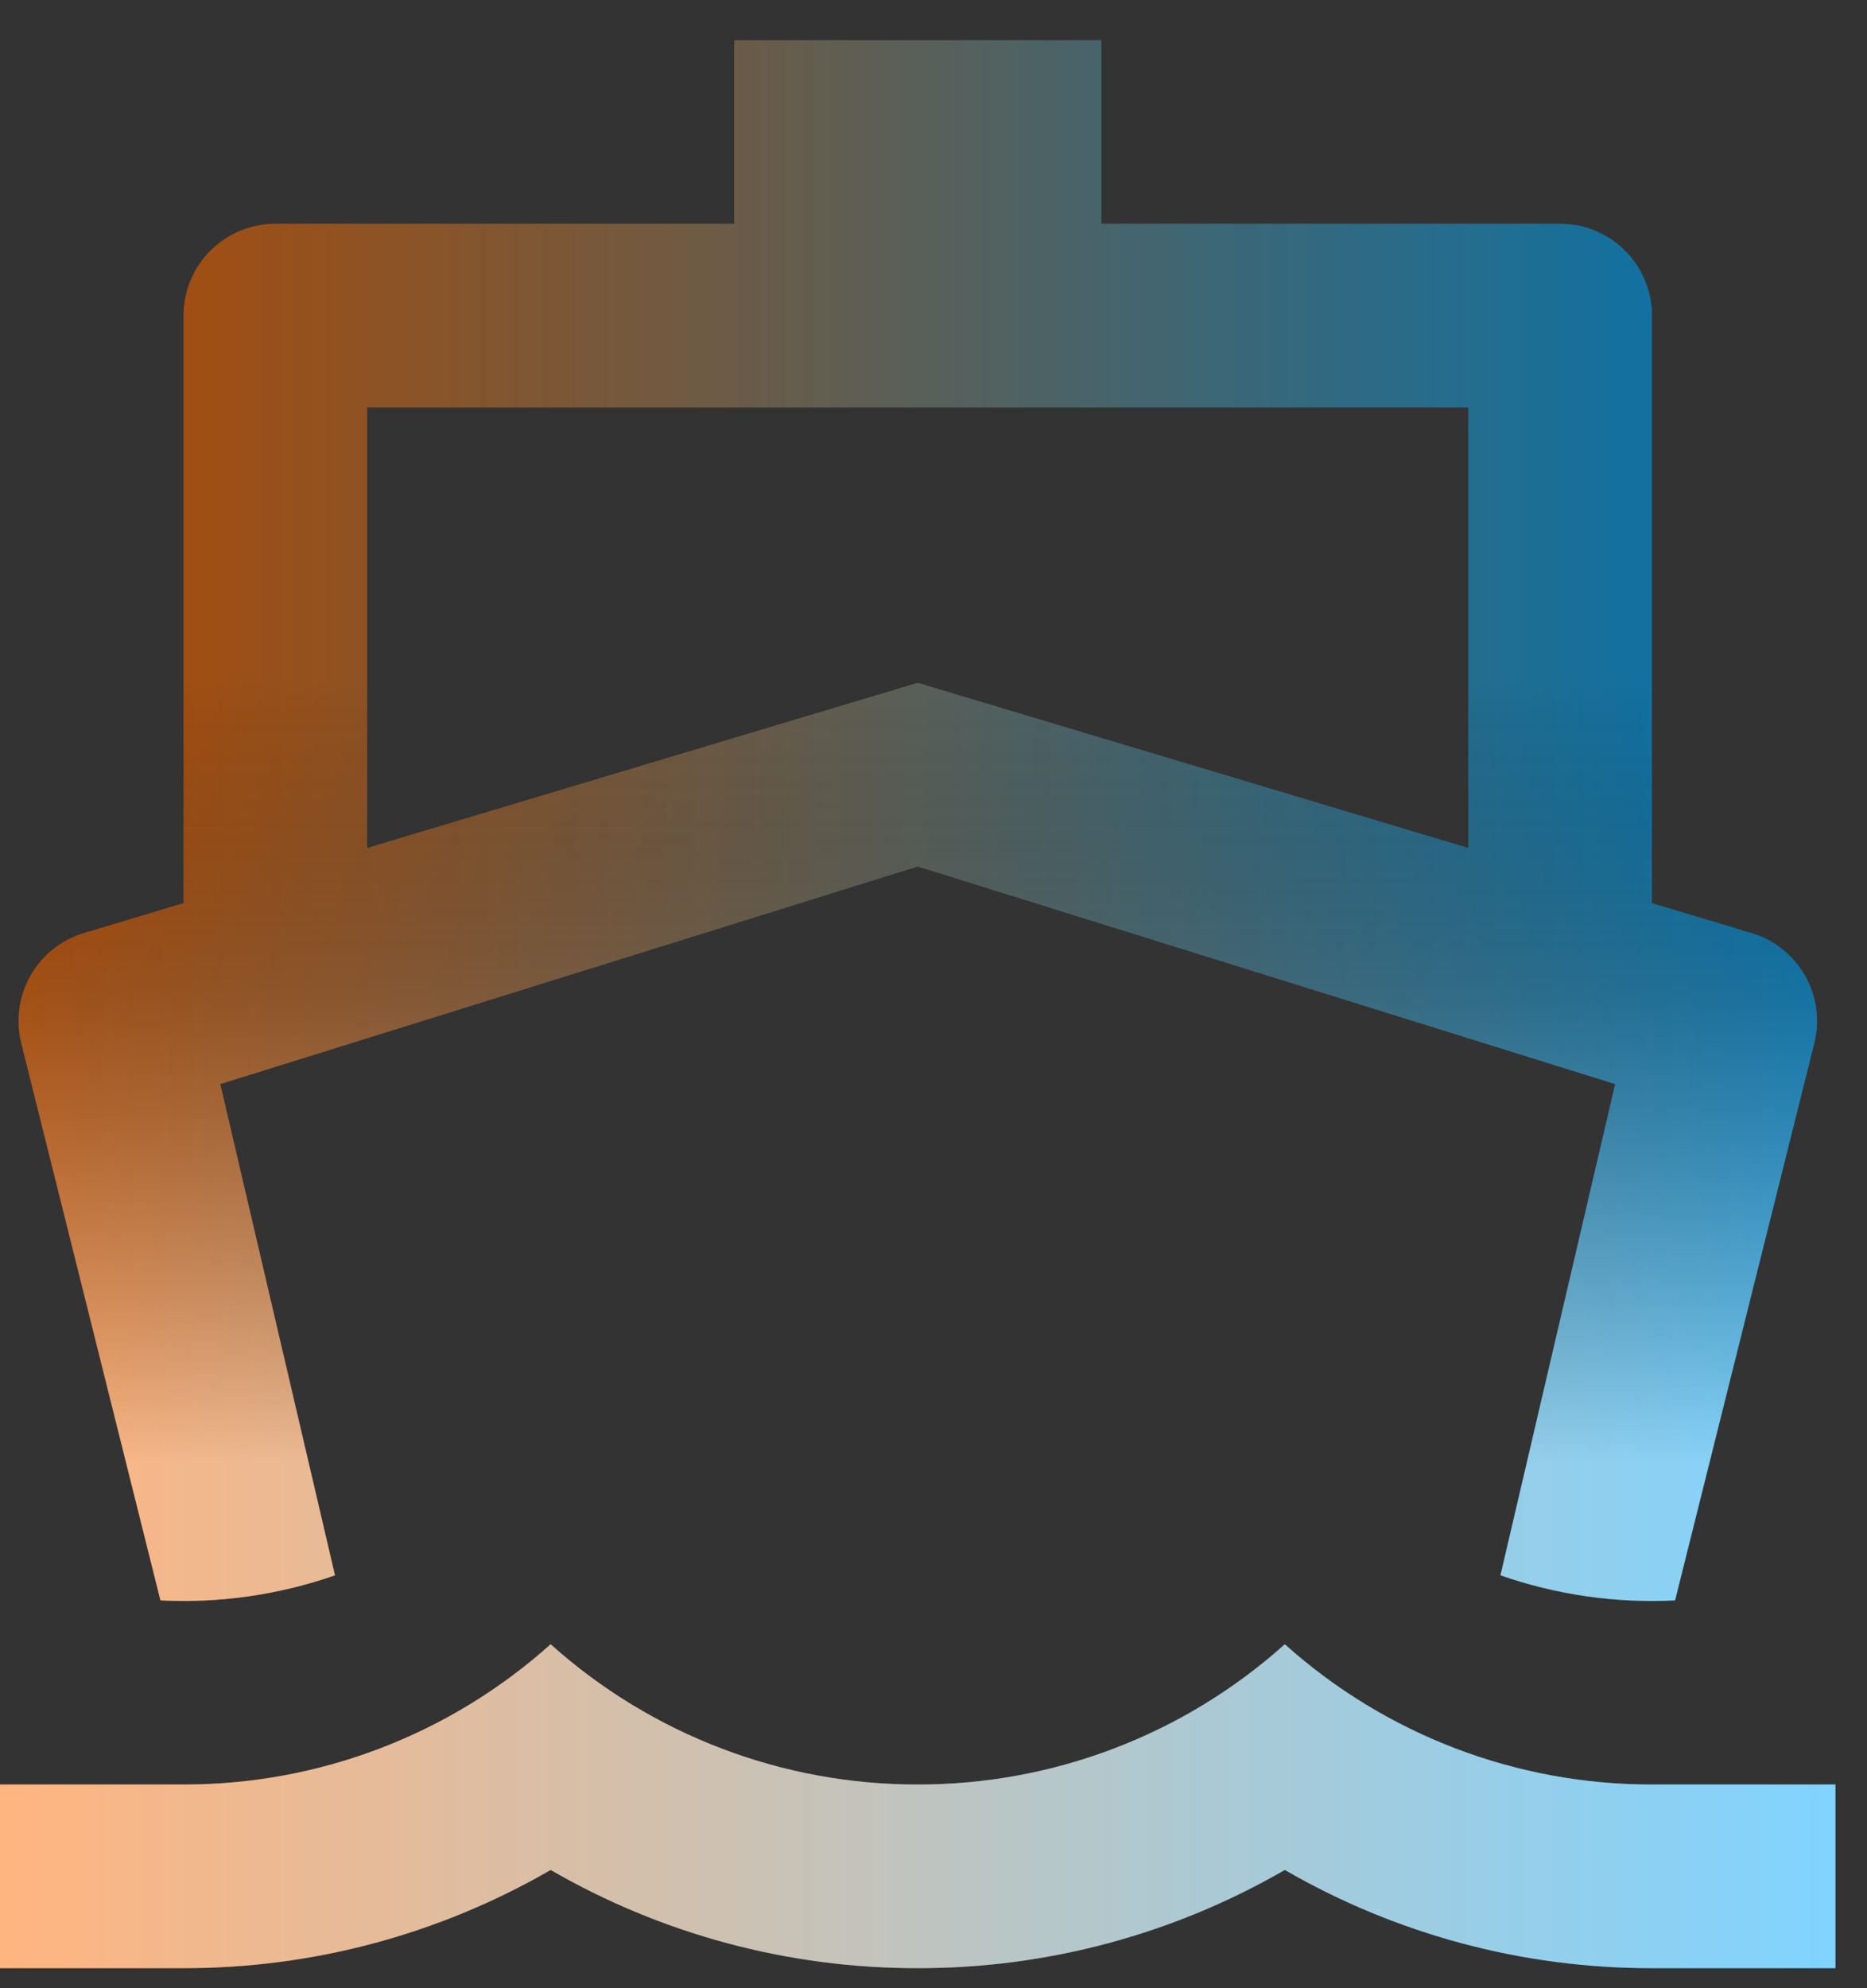
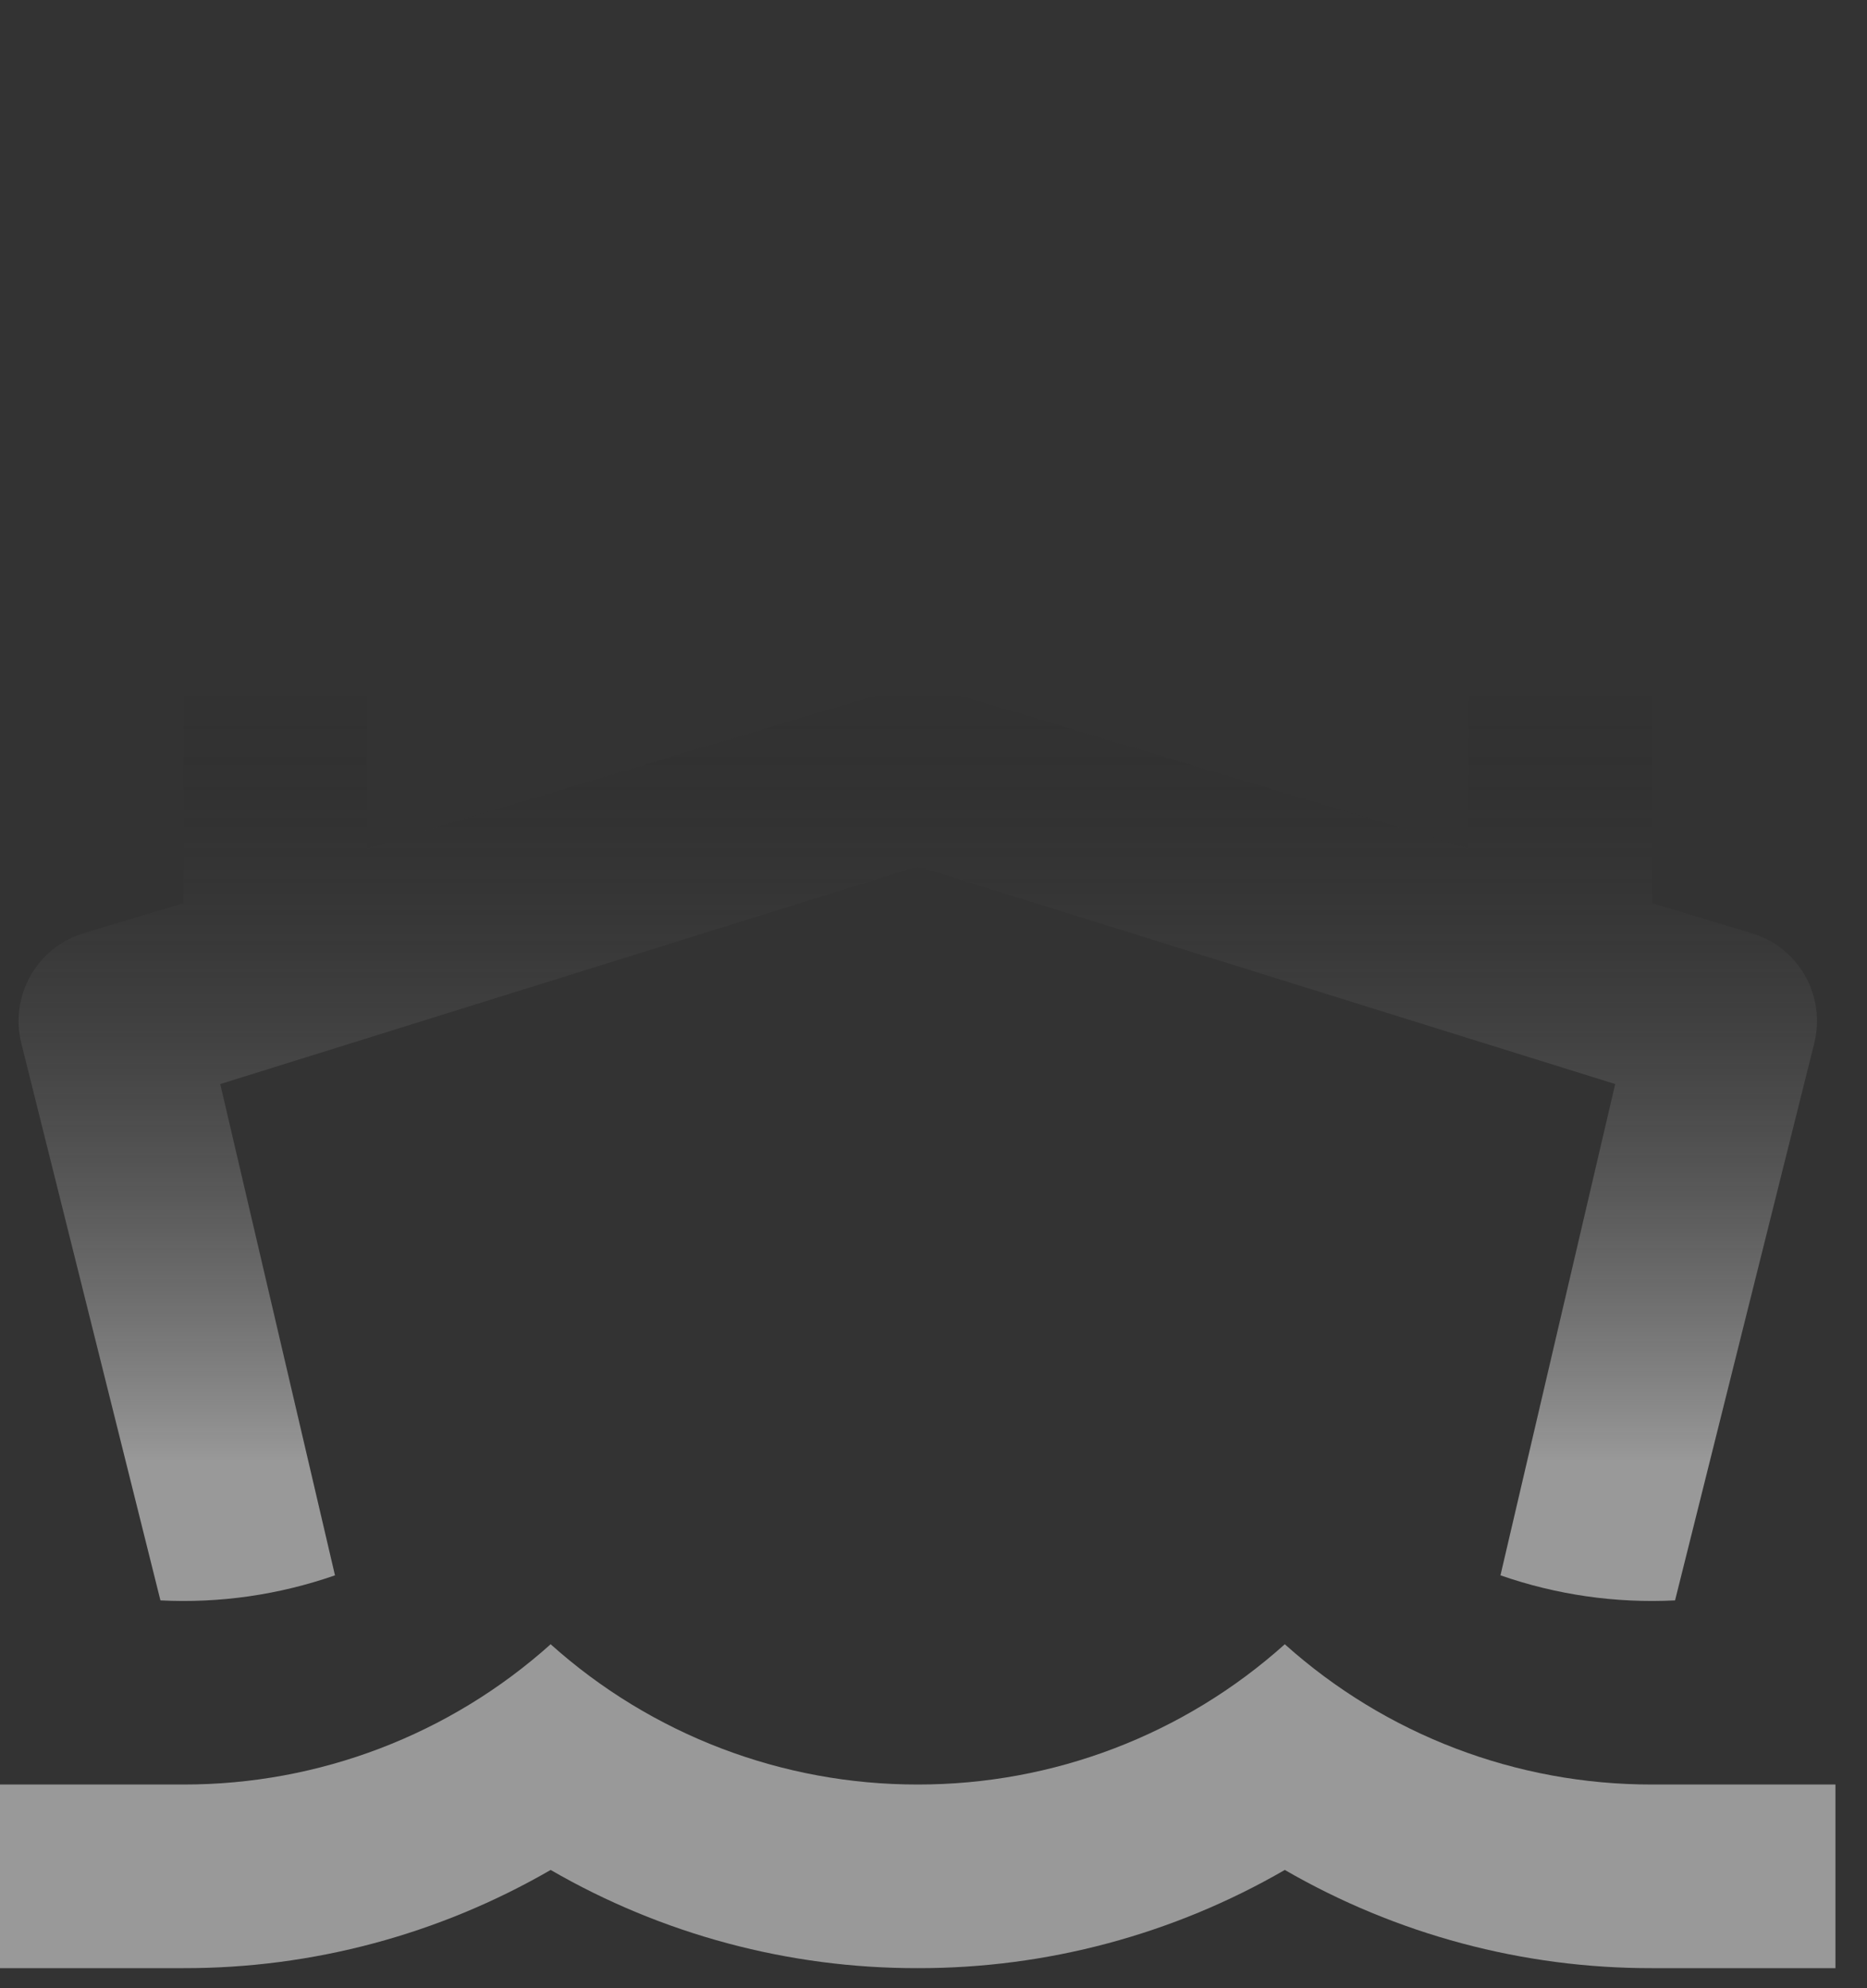
<svg xmlns="http://www.w3.org/2000/svg" width="31" height="33" viewBox="0 0 31 33" fill="none">
  <rect x="0" y="0" width="31" height="33" fill="#333333" stroke="none" />
-   <path d="M3.048 14.991V5.238C3.048 4.834 3.208 4.447 3.494 4.161C3.78 3.875 4.167 3.715 4.571 3.715H12.191V0.667H18.286V3.715H25.905C26.309 3.715 26.697 3.875 26.982 4.161C27.268 4.447 27.429 4.834 27.429 5.238V14.991L29.083 15.488C29.459 15.6 29.776 15.853 29.97 16.193C30.164 16.534 30.219 16.936 30.124 17.316L27.813 26.563C26.829 26.613 25.844 26.471 24.914 26.147L26.819 17.993L15.238 14.381L3.657 17.993L5.562 26.147C4.632 26.471 3.648 26.613 2.664 26.563L0.354 17.316C0.259 16.936 0.314 16.534 0.507 16.194C0.701 15.853 1.018 15.6 1.393 15.488L3.048 14.991ZM6.095 14.076L15.238 11.334L24.381 14.076V6.762H6.095V14.076ZM3.048 29.619C5.297 29.622 7.468 28.793 9.143 27.291C10.818 28.793 12.989 29.622 15.238 29.619C17.488 29.622 19.659 28.793 21.333 27.291C23.008 28.793 25.179 29.622 27.429 29.619H30.476V32.667H27.429C25.289 32.671 23.186 32.108 21.333 31.037C19.481 32.108 17.378 32.671 15.238 32.667C13.098 32.671 10.995 32.108 9.143 31.037C7.291 32.108 5.188 32.671 3.048 32.667H0V29.619H3.048Z" fill="url(#paint0_linear_1_8833)" />
-   <path d="M3.048 14.991V5.238C3.048 4.834 3.208 4.447 3.494 4.161C3.78 3.875 4.167 3.715 4.571 3.715H12.191V0.667H18.286V3.715H25.905C26.309 3.715 26.697 3.875 26.982 4.161C27.268 4.447 27.429 4.834 27.429 5.238V14.991L29.083 15.488C29.459 15.6 29.776 15.853 29.97 16.193C30.164 16.534 30.219 16.936 30.124 17.316L27.813 26.563C26.829 26.613 25.844 26.471 24.914 26.147L26.819 17.993L15.238 14.381L3.657 17.993L5.562 26.147C4.632 26.471 3.648 26.613 2.664 26.563L0.354 17.316C0.259 16.936 0.314 16.534 0.507 16.194C0.701 15.853 1.018 15.6 1.393 15.488L3.048 14.991ZM6.095 14.076L15.238 11.334L24.381 14.076V6.762H6.095V14.076ZM3.048 29.619C5.297 29.622 7.468 28.793 9.143 27.291C10.818 28.793 12.989 29.622 15.238 29.619C17.488 29.622 19.659 28.793 21.333 27.291C23.008 28.793 25.179 29.622 27.429 29.619H30.476V32.667H27.429C25.289 32.671 23.186 32.108 21.333 31.037C19.481 32.108 17.378 32.671 15.238 32.667C13.098 32.671 10.995 32.108 9.143 31.037C7.291 32.108 5.188 32.671 3.048 32.667H0V29.619H3.048Z" fill="url(#paint1_linear_1_8833)" fill-opacity="0.3" />
  <path d="M3.048 14.991V5.238C3.048 4.834 3.208 4.447 3.494 4.161C3.78 3.875 4.167 3.715 4.571 3.715H12.191V0.667H18.286V3.715H25.905C26.309 3.715 26.697 3.875 26.982 4.161C27.268 4.447 27.429 4.834 27.429 5.238V14.991L29.083 15.488C29.459 15.6 29.776 15.853 29.97 16.193C30.164 16.534 30.219 16.936 30.124 17.316L27.813 26.563C26.829 26.613 25.844 26.471 24.914 26.147L26.819 17.993L15.238 14.381L3.657 17.993L5.562 26.147C4.632 26.471 3.648 26.613 2.664 26.563L0.354 17.316C0.259 16.936 0.314 16.534 0.507 16.194C0.701 15.853 1.018 15.6 1.393 15.488L3.048 14.991ZM6.095 14.076L15.238 11.334L24.381 14.076V6.762H6.095V14.076ZM3.048 29.619C5.297 29.622 7.468 28.793 9.143 27.291C10.818 28.793 12.989 29.622 15.238 29.619C17.488 29.622 19.659 28.793 21.333 27.291C23.008 28.793 25.179 29.622 27.429 29.619H30.476V32.667H27.429C25.289 32.671 23.186 32.108 21.333 31.037C19.481 32.108 17.378 32.671 15.238 32.667C13.098 32.671 10.995 32.108 9.143 31.037C7.291 32.108 5.188 32.671 3.048 32.667H0V29.619H3.048Z" fill="url(#paint2_linear_1_8833)" fill-opacity="0.5" />
  <defs>
    <linearGradient id="paint0_linear_1_8833" x1="0" y1="16.667" x2="30.476" y2="16.667" gradientUnits="userSpaceOnUse">
      <stop stop-color="#FF6A00" />
      <stop offset="1" stop-color="#00A8FF" />
    </linearGradient>
    <linearGradient id="paint1_linear_1_8833" x1="15.238" y1="8.286" x2="15.238" y2="24.286" gradientUnits="userSpaceOnUse">
      <stop offset="0.51" />
      <stop offset="1" stop-opacity="0" />
    </linearGradient>
    <linearGradient id="paint2_linear_1_8833" x1="15.238" y1="8.032" x2="15.238" y2="24.286" gradientUnits="userSpaceOnUse">
      <stop offset="0.2" stop-opacity="0" />
      <stop offset="1" stop-color="white" />
    </linearGradient>
  </defs>
</svg>